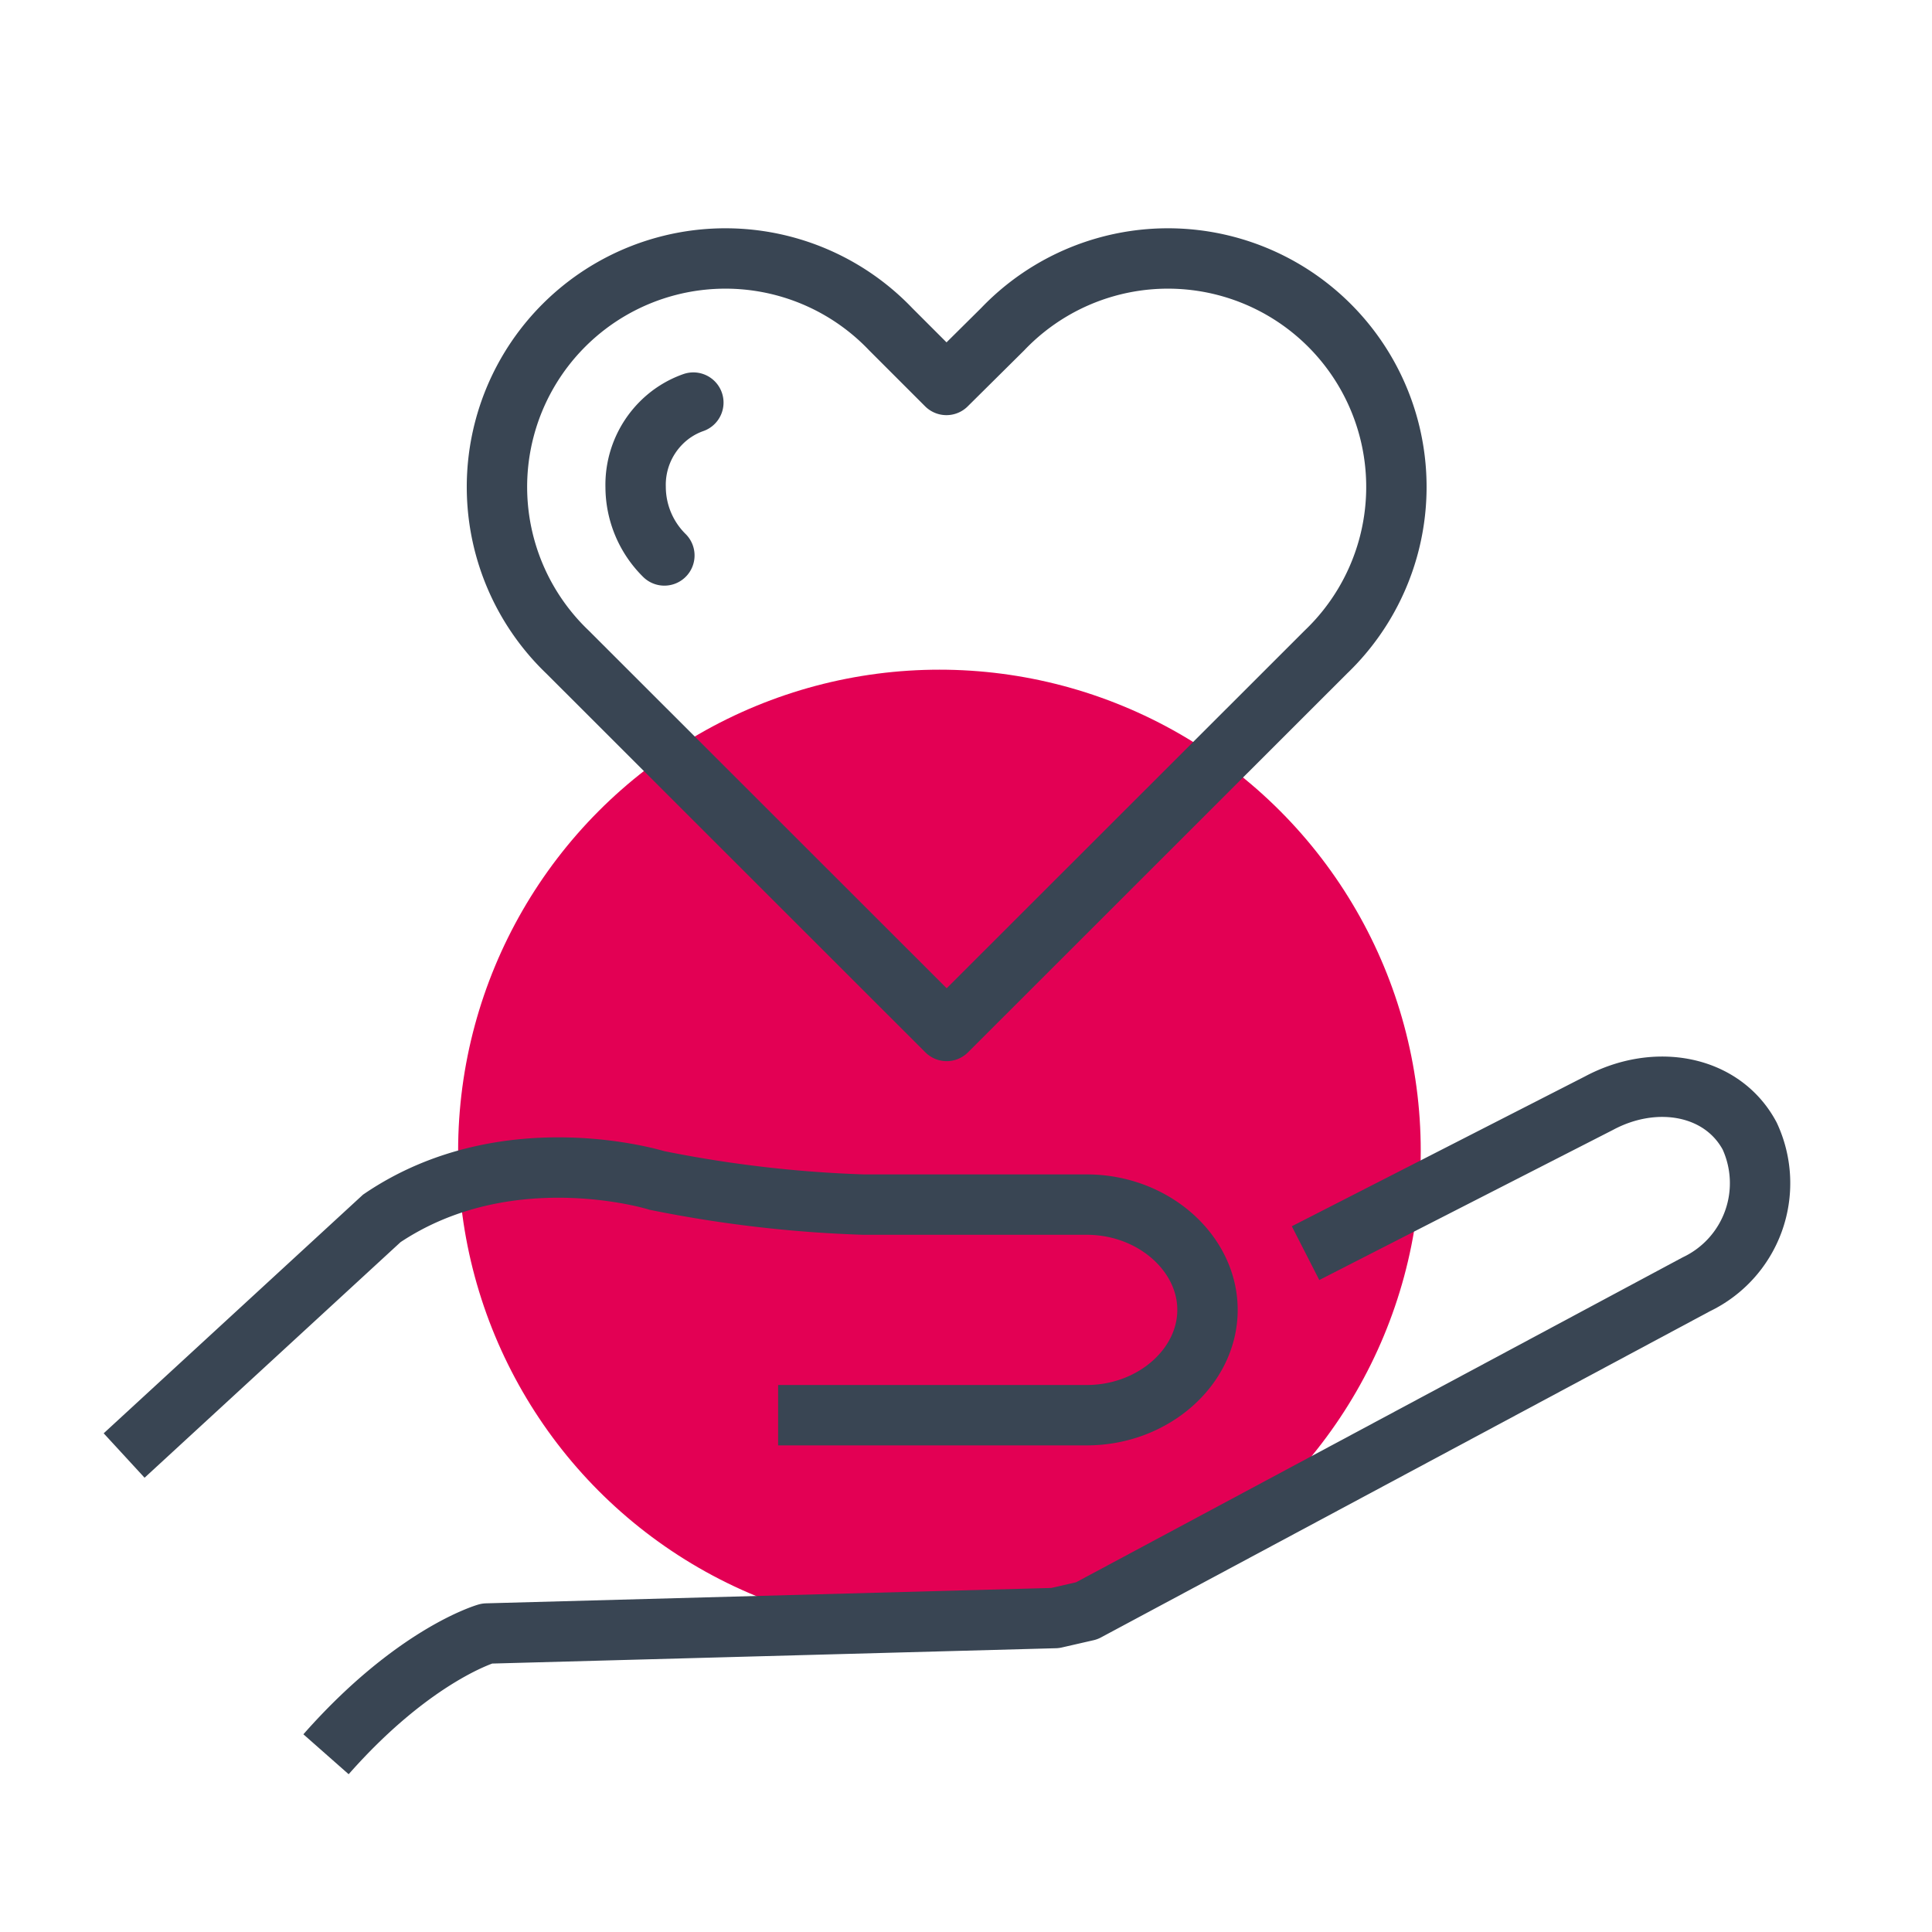
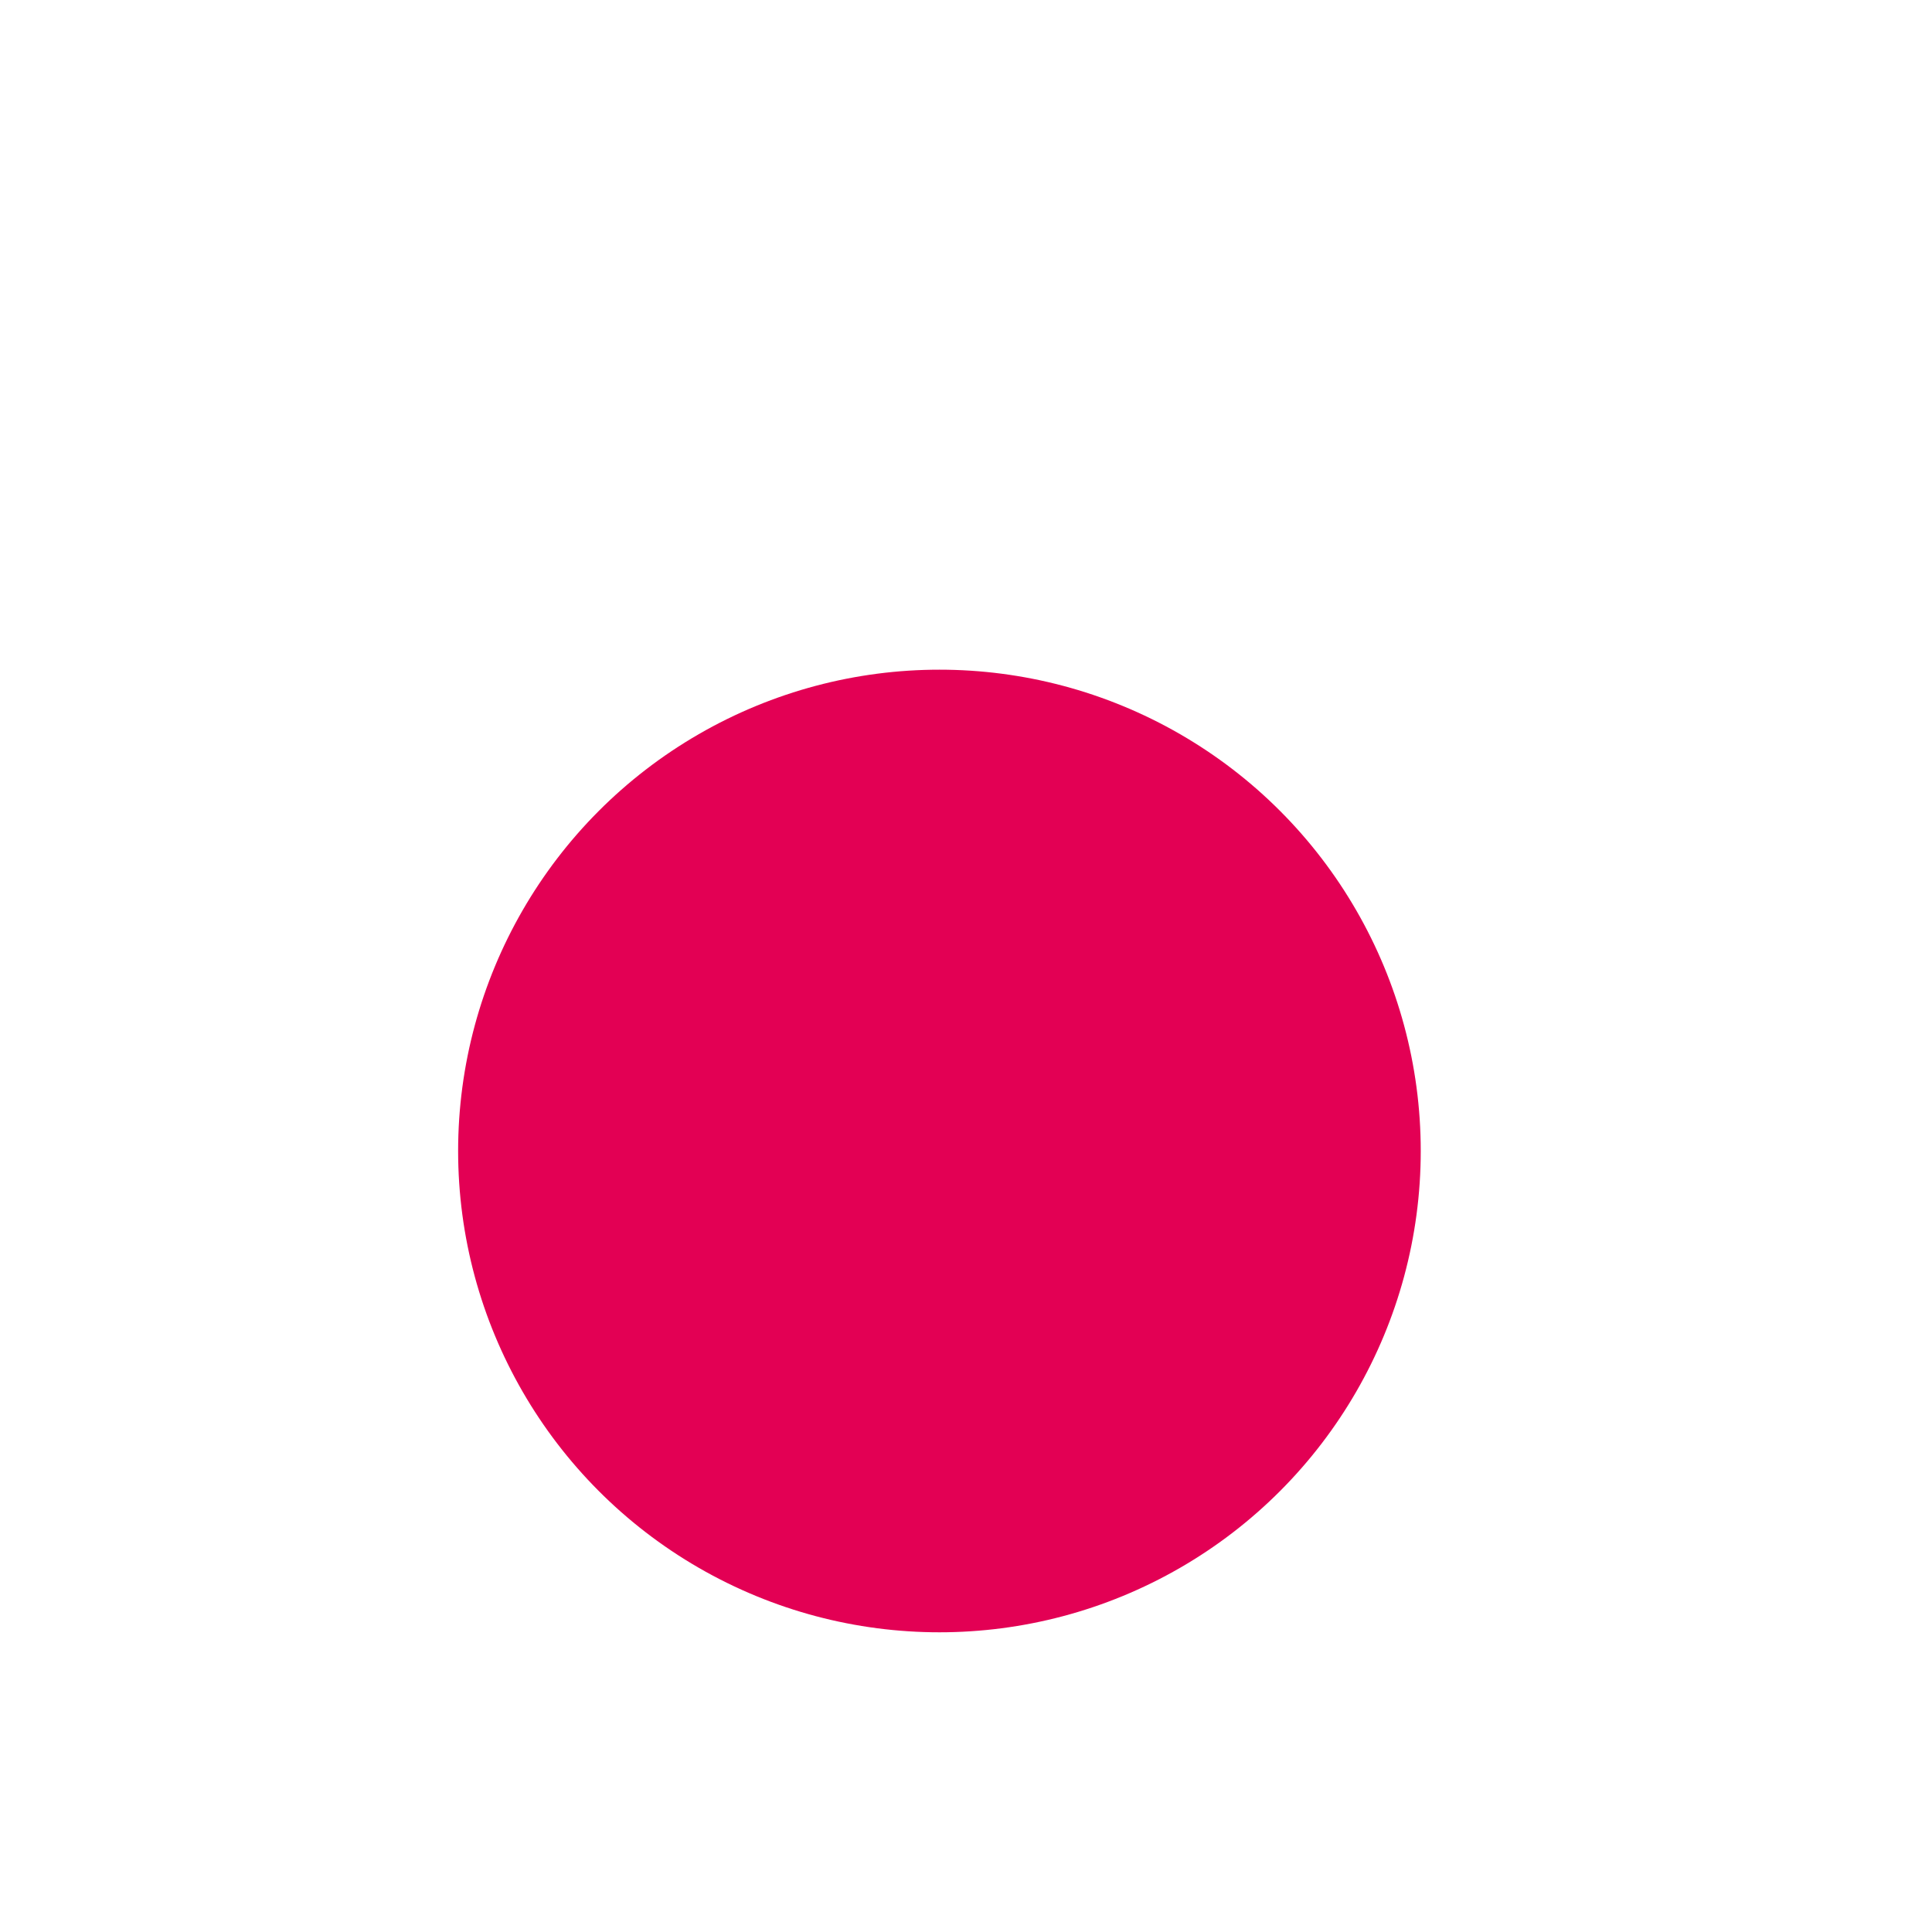
<svg xmlns="http://www.w3.org/2000/svg" id="Planche_de_pictogrammes" data-name="Planche de pictogrammes" viewBox="0 0 80 80">
  <title>ico-cias</title>
  <g id="Centre_intercommunal_d_action_sociale" data-name="Centre intercommunal d'action sociale">
    <circle cx="38.9" cy="47.66" r="19.93" fill="#e30054" />
    <g>
      <g>
-         <path d="M54.06,51.89l12.15-6.21c2.35-1.26,5.11-.75,6.24,1.36a4.64,4.64,0,0,1-2.21,6.14L45,66.7,43.69,67l-23.53.64s-3,.85-6.66,5" fill="none" stroke="#394553" stroke-linejoin="round" stroke-width="2.5" />
-         <path d="M5.14,60.27l10.67-9.82C21,46.94,27.2,48.88,27.2,48.88a51.47,51.47,0,0,0,8.56,1H45c2.75,0,5,2,5,4.36s-2.25,4.36-5,4.36H32.22" fill="none" stroke="#394553" stroke-miterlimit="10" stroke-width="2.5" />
-       </g>
+         </g>
      <g>
-         <path d="M28.71,16.67a3.53,3.53,0,0,0-1.33.84,3.63,3.63,0,0,0-1.06,2.66A4,4,0,0,0,27.51,23" fill="none" stroke="#394553" stroke-linecap="round" stroke-linejoin="round" stroke-width="2.5" />
-         <path d="M54.9,27A9.46,9.46,0,1,0,41.52,13.63l-2.33,2.31-2.31-2.31A9.46,9.46,0,1,0,23.5,27L39.2,42.69Z" fill="none" stroke="#394553" stroke-linecap="round" stroke-linejoin="round" stroke-width="2.5" />
-       </g>
+         </g>
    </g>
  </g>
</svg>